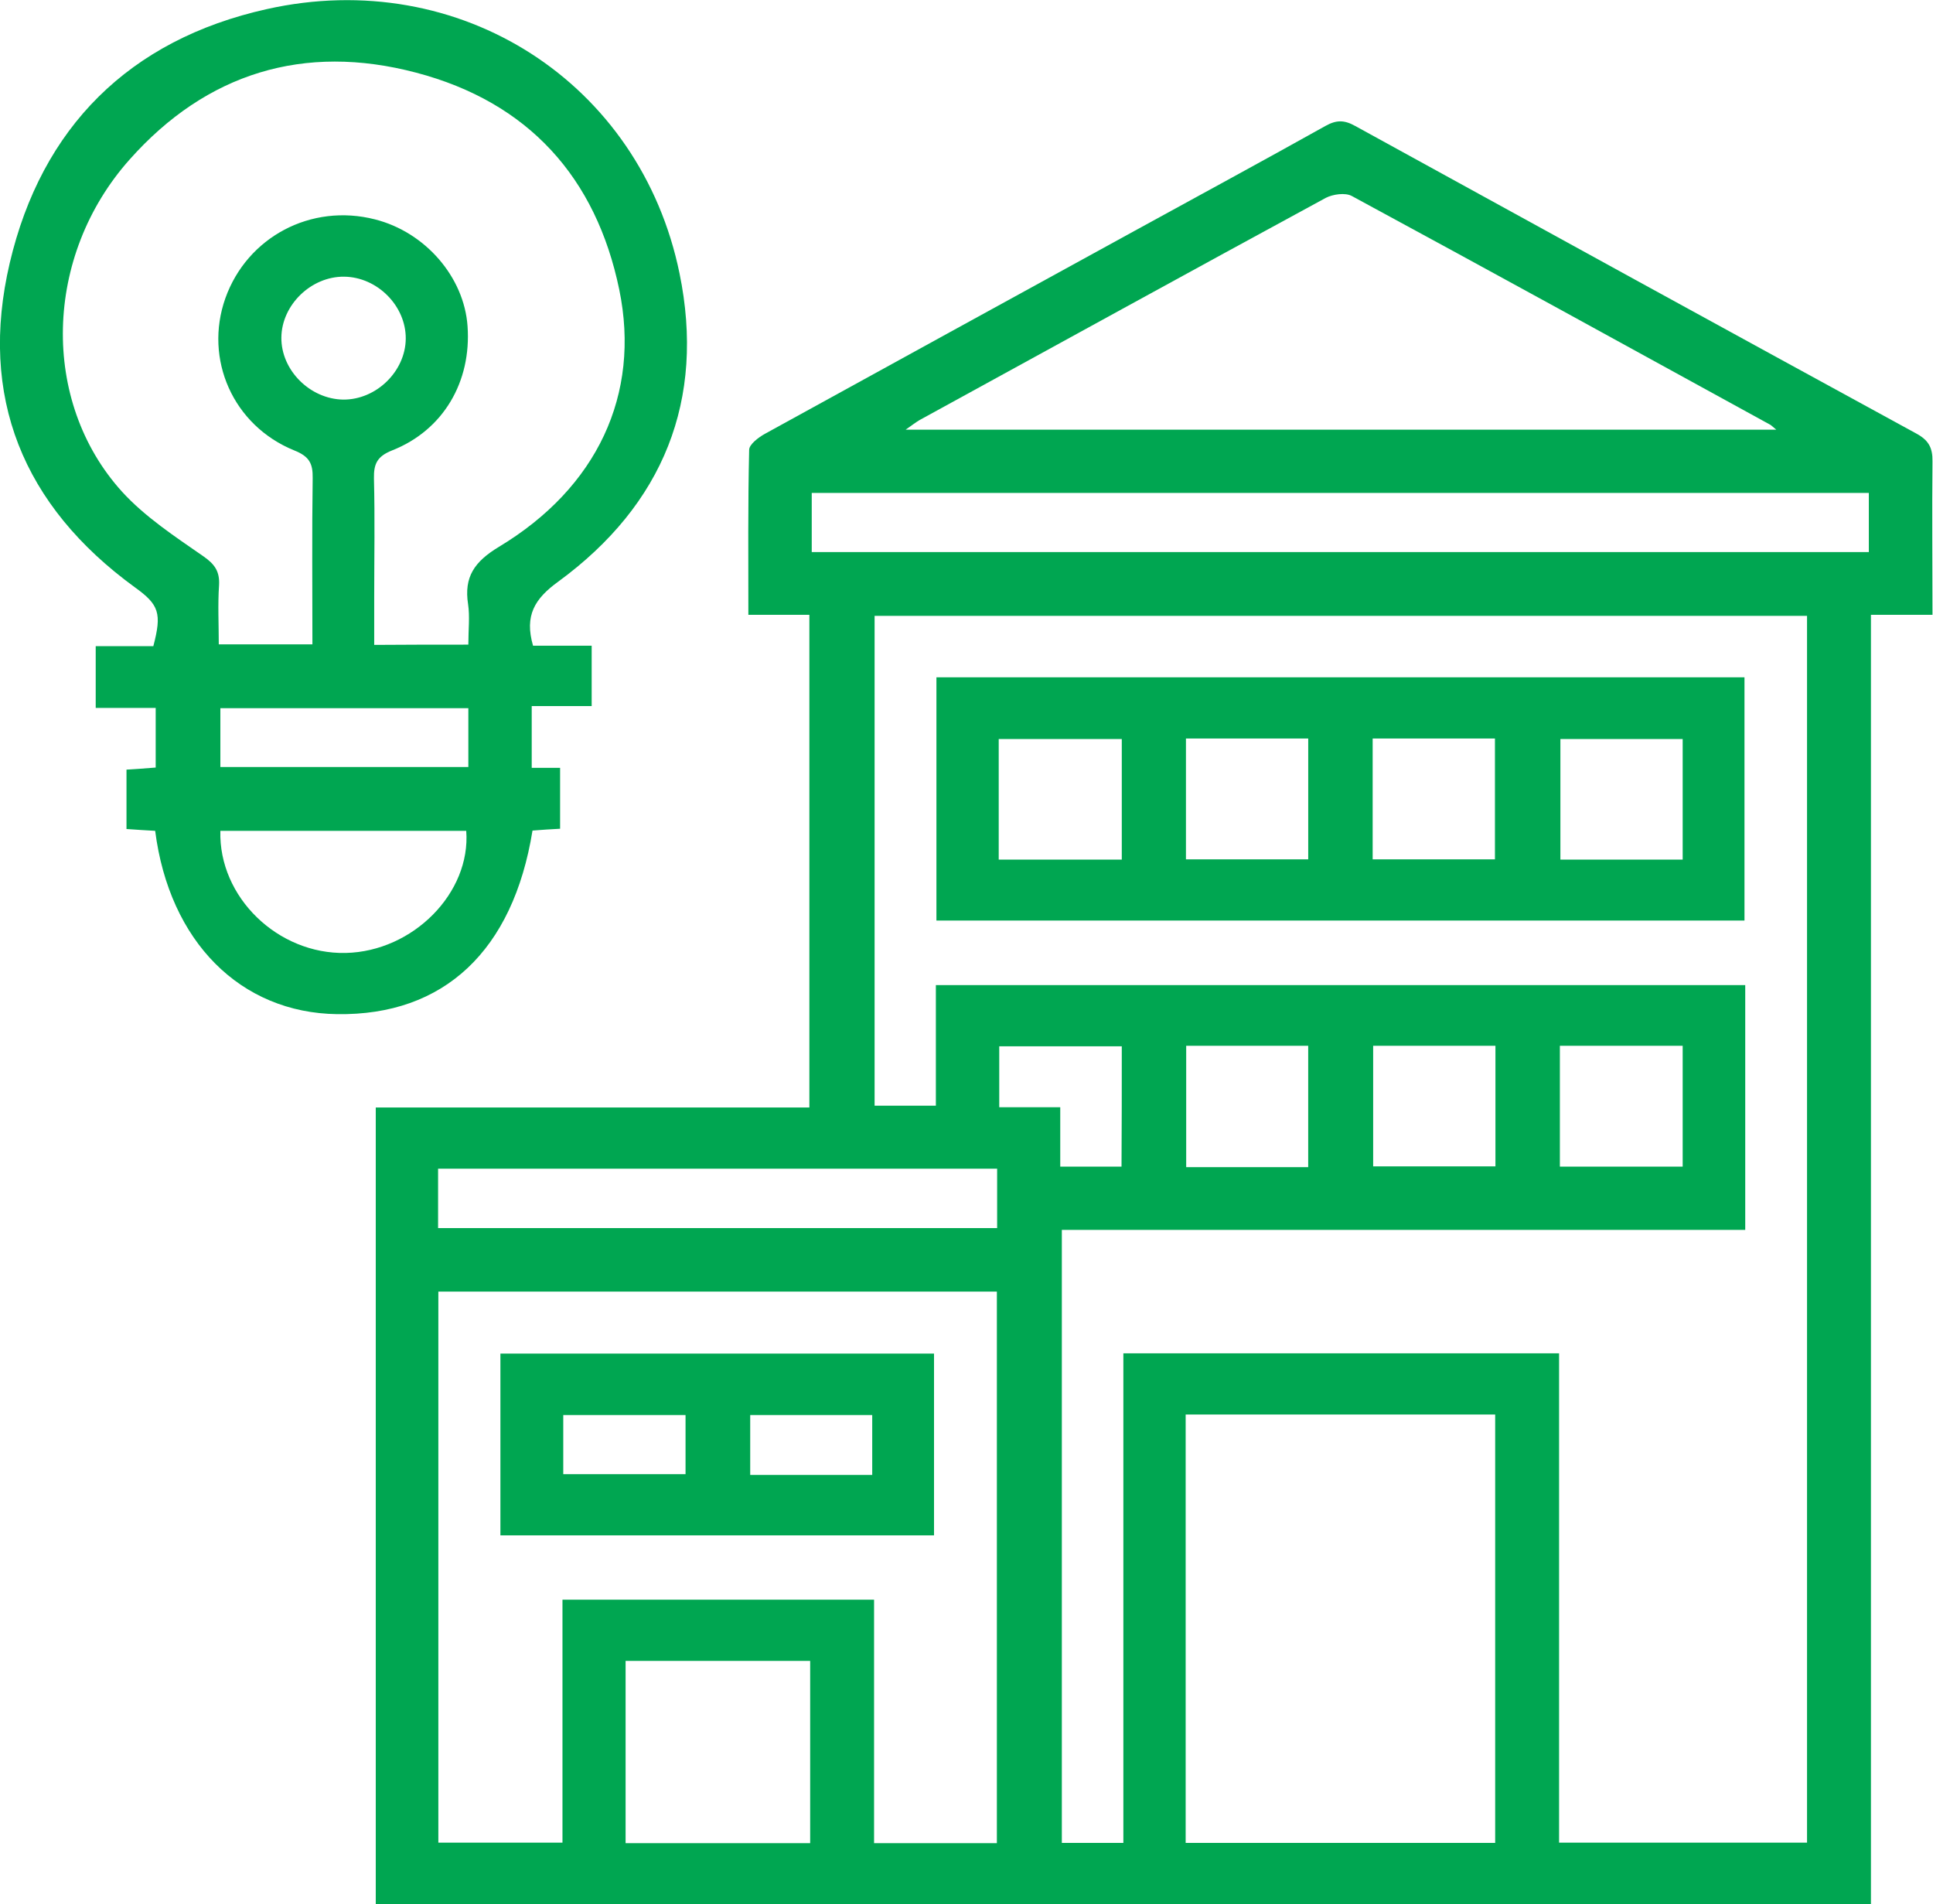
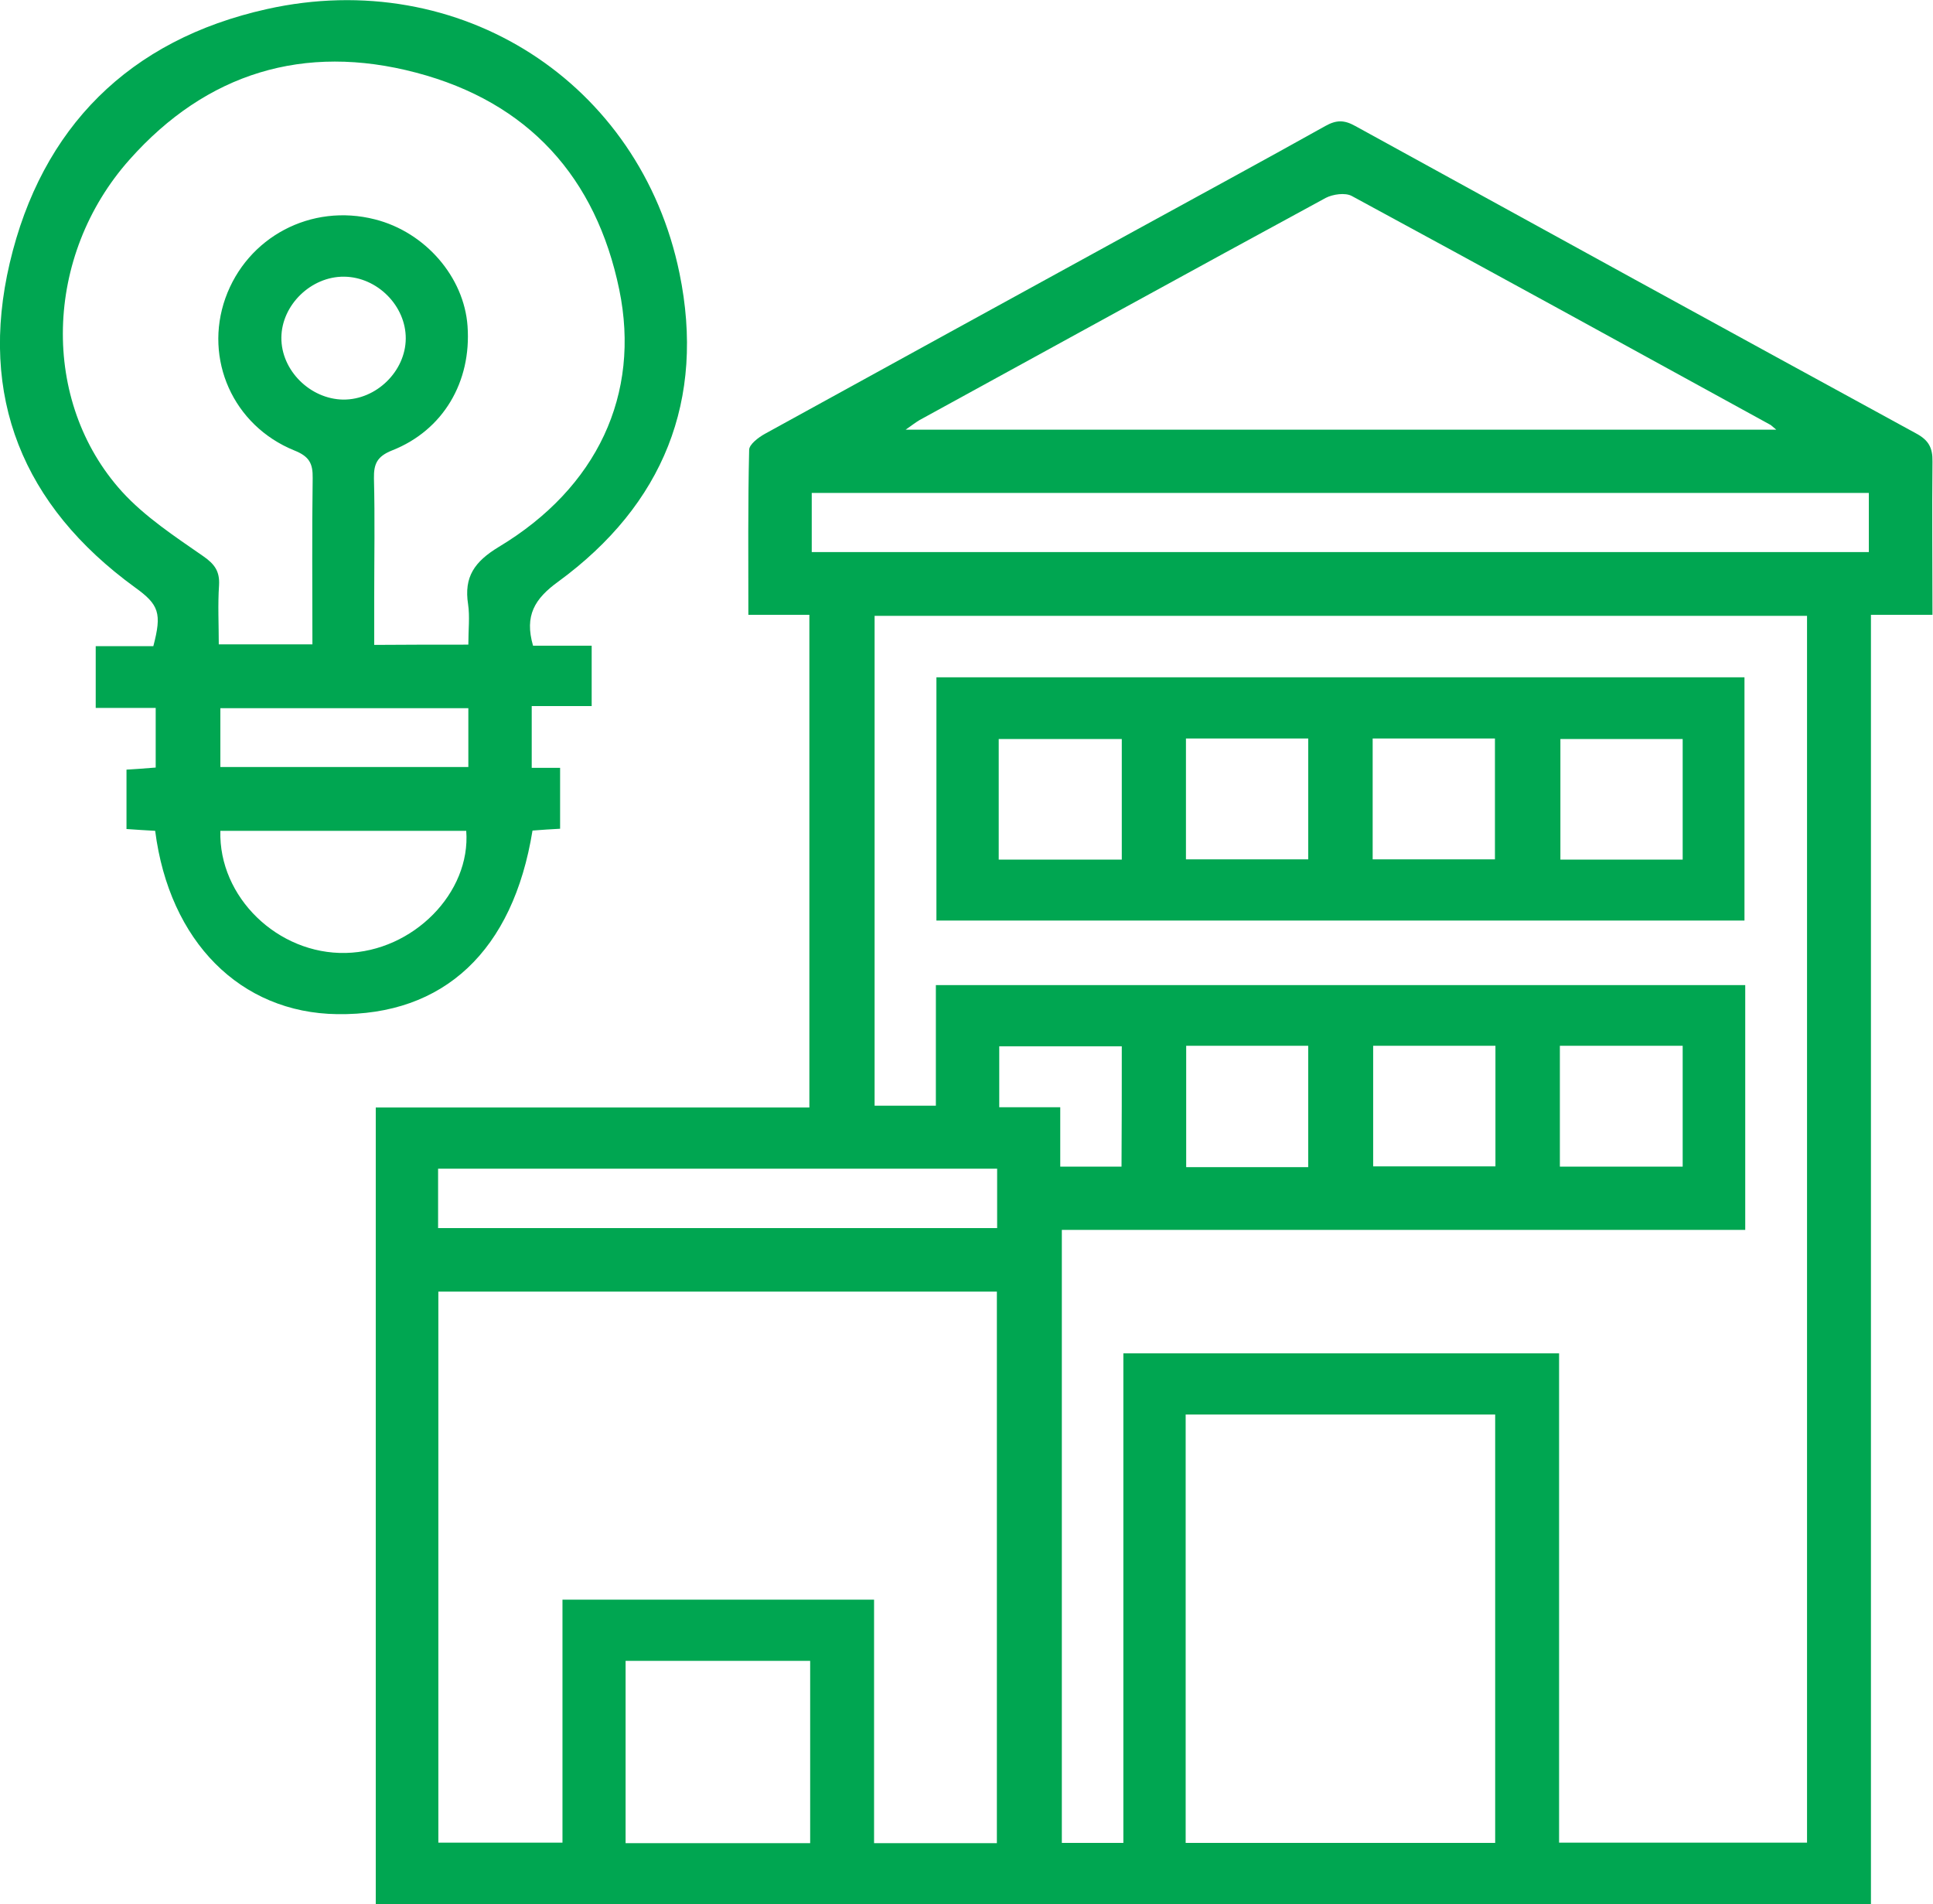
<svg xmlns="http://www.w3.org/2000/svg" width="66" height="65" viewBox="0 0 66 65" fill="none">
  <g clip-path="url(#clip0_346_1007)">
    <path d="M65.982 20.988C65.237 20.988 64.59 20.988 63.881 20.988C63.881 35.665 63.881 50.315 63.881 65C46.831 65 29.853 65 12.83 65C12.83 55.953 12.83 46.915 12.83 37.807C17.741 37.807 22.661 37.807 27.635 37.807C27.635 32.177 27.635 26.618 27.635 20.988C26.962 20.988 26.289 20.988 25.552 20.988C25.552 19.067 25.535 17.217 25.579 15.358C25.579 15.172 25.894 14.933 26.118 14.809C30.329 12.49 34.549 10.18 38.76 7.869C40.923 6.683 43.096 5.506 45.251 4.302C45.628 4.09 45.897 4.09 46.275 4.302C52.649 7.807 59.024 11.304 65.416 14.792C65.847 15.022 65.991 15.278 65.982 15.757C65.964 17.474 65.982 19.191 65.982 20.988ZM59.589 41.985C51.76 41.985 44.003 41.985 36.255 41.985C36.255 49.013 36.255 55.971 36.255 62.911C36.964 62.911 37.619 62.911 38.356 62.911C38.356 57.316 38.356 51.757 38.356 46.198C43.339 46.198 48.25 46.198 53.233 46.198C53.233 51.793 53.233 57.352 53.233 62.902C56.106 62.902 58.907 62.902 61.699 62.902C61.699 48.916 61.699 34.983 61.699 21.023C51.06 21.023 40.465 21.023 29.862 21.023C29.862 26.627 29.862 32.177 29.862 37.745C30.571 37.745 31.227 37.745 31.954 37.745C31.954 36.355 31.954 34.992 31.954 33.629C41.211 33.629 50.396 33.629 59.589 33.629C59.589 36.408 59.589 39.135 59.589 41.985ZM14.967 44.092C14.967 50.403 14.967 56.661 14.967 62.902C16.395 62.902 17.777 62.902 19.205 62.902C19.205 60.105 19.205 57.361 19.205 54.608C22.76 54.608 26.271 54.608 29.844 54.608C29.844 57.414 29.844 60.176 29.844 62.92C31.281 62.92 32.645 62.92 34.037 62.92C34.037 56.626 34.037 50.377 34.037 44.092C27.671 44.092 21.342 44.092 14.967 44.092ZM40.483 48.288C40.483 53.2 40.483 58.051 40.483 62.911C44.03 62.911 47.532 62.911 51.051 62.911C51.051 58.016 51.051 53.156 51.051 48.288C47.514 48.288 44.021 48.288 40.483 48.288ZM60.649 14.668C60.505 14.553 60.478 14.517 60.442 14.499C55.684 11.888 50.934 9.277 46.158 6.692C45.933 6.568 45.511 6.63 45.269 6.754C40.636 9.268 36.021 11.809 31.397 14.34C31.263 14.42 31.137 14.517 30.922 14.668C40.87 14.668 50.692 14.668 60.649 14.668ZM27.716 18.846C39.792 18.846 51.814 18.846 63.809 18.846C63.809 18.138 63.809 17.474 63.809 16.828C51.751 16.828 39.747 16.828 27.716 16.828C27.716 17.5 27.716 18.155 27.716 18.846ZM34.046 39.896C27.644 39.896 21.315 39.896 14.958 39.896C14.958 40.595 14.958 41.25 14.958 41.923C21.342 41.923 27.689 41.923 34.046 41.923C34.046 41.232 34.046 40.586 34.046 39.896ZM27.662 56.697C25.526 56.697 23.433 56.697 21.36 56.697C21.36 58.804 21.36 60.866 21.36 62.92C23.487 62.92 25.561 62.92 27.662 62.92C27.662 60.84 27.662 58.795 27.662 56.697ZM40.501 35.7C40.501 37.125 40.501 38.488 40.501 39.843C41.92 39.843 43.285 39.843 44.667 39.843C44.667 38.444 44.667 37.09 44.667 35.7C43.267 35.7 41.902 35.7 40.501 35.7ZM46.885 35.7C46.885 37.116 46.885 38.48 46.885 39.816C48.313 39.816 49.695 39.816 51.06 39.816C51.06 38.417 51.06 37.072 51.06 35.7C49.659 35.7 48.295 35.7 46.885 35.7ZM57.453 35.7C56.016 35.7 54.651 35.7 53.26 35.7C53.26 37.09 53.26 38.453 53.26 39.825C54.678 39.825 56.061 39.825 57.453 39.825C57.453 38.435 57.453 37.09 57.453 35.7ZM38.302 35.718C36.856 35.718 35.474 35.718 34.118 35.718C34.118 36.426 34.118 37.09 34.118 37.798C34.827 37.798 35.483 37.798 36.201 37.798C36.201 38.506 36.201 39.17 36.201 39.825C36.946 39.825 37.61 39.825 38.293 39.825C38.302 38.435 38.302 37.099 38.302 35.718Z" fill="#00A651" />
    <path d="M18.2 22.042C18.855 22.042 19.51 22.042 20.202 22.042C20.202 22.732 20.202 23.387 20.202 24.104C19.537 24.104 18.864 24.104 18.155 24.104C18.155 24.839 18.155 25.503 18.155 26.211C18.478 26.211 18.774 26.211 19.124 26.211C19.124 26.919 19.124 27.583 19.124 28.291C18.81 28.309 18.487 28.326 18.182 28.353C17.517 32.46 15.156 34.673 11.511 34.62C8.207 34.576 5.782 32.142 5.298 28.362C4.983 28.344 4.669 28.326 4.319 28.3C4.319 27.618 4.319 26.972 4.319 26.273C4.642 26.255 4.965 26.229 5.316 26.202C5.316 25.529 5.316 24.883 5.316 24.166C4.66 24.166 3.987 24.166 3.268 24.166C3.268 23.431 3.268 22.767 3.268 22.059C3.933 22.059 4.597 22.059 5.235 22.059C5.531 20.935 5.432 20.643 4.606 20.05C0.773 17.262 -0.736 13.535 0.333 8.976C1.419 4.355 4.409 1.355 9.113 0.31C15.704 -1.159 21.863 2.815 23.201 9.33C24.089 13.65 22.653 17.226 19.061 19.855C18.253 20.439 17.903 21.015 18.2 22.042ZM15.991 22.006C15.991 21.493 16.045 21.05 15.982 20.625C15.838 19.696 16.197 19.174 17.032 18.669C20.39 16.651 21.881 13.464 21.144 9.888C20.354 6.064 18.047 3.488 14.204 2.479C10.379 1.47 7.048 2.496 4.427 5.444C1.491 8.737 1.374 13.703 4.166 16.784C4.947 17.642 5.971 18.315 6.941 18.988C7.336 19.262 7.506 19.51 7.479 19.979C7.434 20.643 7.47 21.316 7.47 21.997C8.575 21.997 9.598 21.997 10.667 21.997C10.667 20.076 10.649 18.2 10.676 16.323C10.685 15.819 10.559 15.58 10.047 15.376C7.955 14.526 6.959 12.26 7.695 10.18C8.44 8.091 10.622 6.931 12.803 7.489C14.518 7.923 15.847 9.454 15.964 11.136C16.099 13.03 15.138 14.686 13.387 15.376C12.875 15.58 12.759 15.836 12.768 16.332C12.803 17.686 12.777 19.041 12.777 20.395C12.777 20.935 12.777 21.466 12.777 22.015C13.899 22.006 14.905 22.006 15.991 22.006ZM7.524 28.362C7.461 30.628 9.491 32.584 11.807 32.531C14.105 32.478 16.081 30.477 15.919 28.362C13.118 28.362 10.316 28.362 7.524 28.362ZM15.991 24.175C13.118 24.175 10.316 24.175 7.524 24.175C7.524 24.883 7.524 25.547 7.524 26.184C10.37 26.184 13.172 26.184 15.991 26.184C15.991 25.627 15.991 25.122 15.991 24.626C15.991 24.494 15.991 24.361 15.991 24.175ZM11.744 9.445C10.622 9.436 9.616 10.41 9.607 11.525C9.598 12.641 10.586 13.623 11.717 13.641C12.848 13.65 13.845 12.676 13.854 11.561C13.863 10.445 12.884 9.454 11.744 9.445Z" fill="#00A651" />
    <path d="M31.973 31.424C31.973 28.645 31.973 25.901 31.973 23.121C41.175 23.121 50.351 23.121 59.563 23.121C59.563 25.892 59.563 28.636 59.563 31.424C50.396 31.424 41.211 31.424 31.973 31.424ZM38.302 25.228C36.857 25.228 35.483 25.228 34.1 25.228C34.1 26.627 34.1 27.972 34.1 29.344C35.51 29.344 36.893 29.344 38.302 29.344C38.302 27.963 38.302 26.618 38.302 25.228ZM40.493 25.21C40.493 26.6 40.493 27.963 40.493 29.335C41.912 29.335 43.294 29.335 44.668 29.335C44.668 27.928 44.668 26.565 44.668 25.21C43.249 25.21 41.885 25.21 40.493 25.21ZM46.868 29.335C48.295 29.335 49.678 29.335 51.043 29.335C51.043 27.928 51.043 26.565 51.043 25.21C49.624 25.21 48.259 25.21 46.868 25.21C46.868 26.591 46.868 27.937 46.868 29.335ZM57.453 25.228C56.017 25.228 54.634 25.228 53.278 25.228C53.278 26.636 53.278 27.999 53.278 29.344C54.697 29.344 56.062 29.344 57.453 29.344C57.453 27.963 57.453 26.618 57.453 25.228Z" fill="#00A651" />
-     <path d="M17.086 52.413C17.086 50.323 17.086 48.279 17.086 46.207C22.024 46.207 26.926 46.207 31.891 46.207C31.891 48.252 31.891 50.315 31.891 52.413C26.98 52.413 22.06 52.413 17.086 52.413ZM23.407 48.305C21.97 48.305 20.596 48.305 19.232 48.305C19.232 49.013 19.232 49.677 19.232 50.323C20.65 50.323 22.015 50.323 23.407 50.323C23.407 49.651 23.407 49.005 23.407 48.305ZM29.781 50.35C29.781 49.633 29.781 48.969 29.781 48.305C28.363 48.305 26.98 48.305 25.615 48.305C25.615 49.013 25.615 49.677 25.615 50.35C27.016 50.35 28.363 50.35 29.781 50.35Z" fill="#00A651" />
  </g>
  <defs>
    <clipPath id="clip0_346_1007">
      <rect width="66" height="65" fill="white" />
    </clipPath>
  </defs>
</svg>